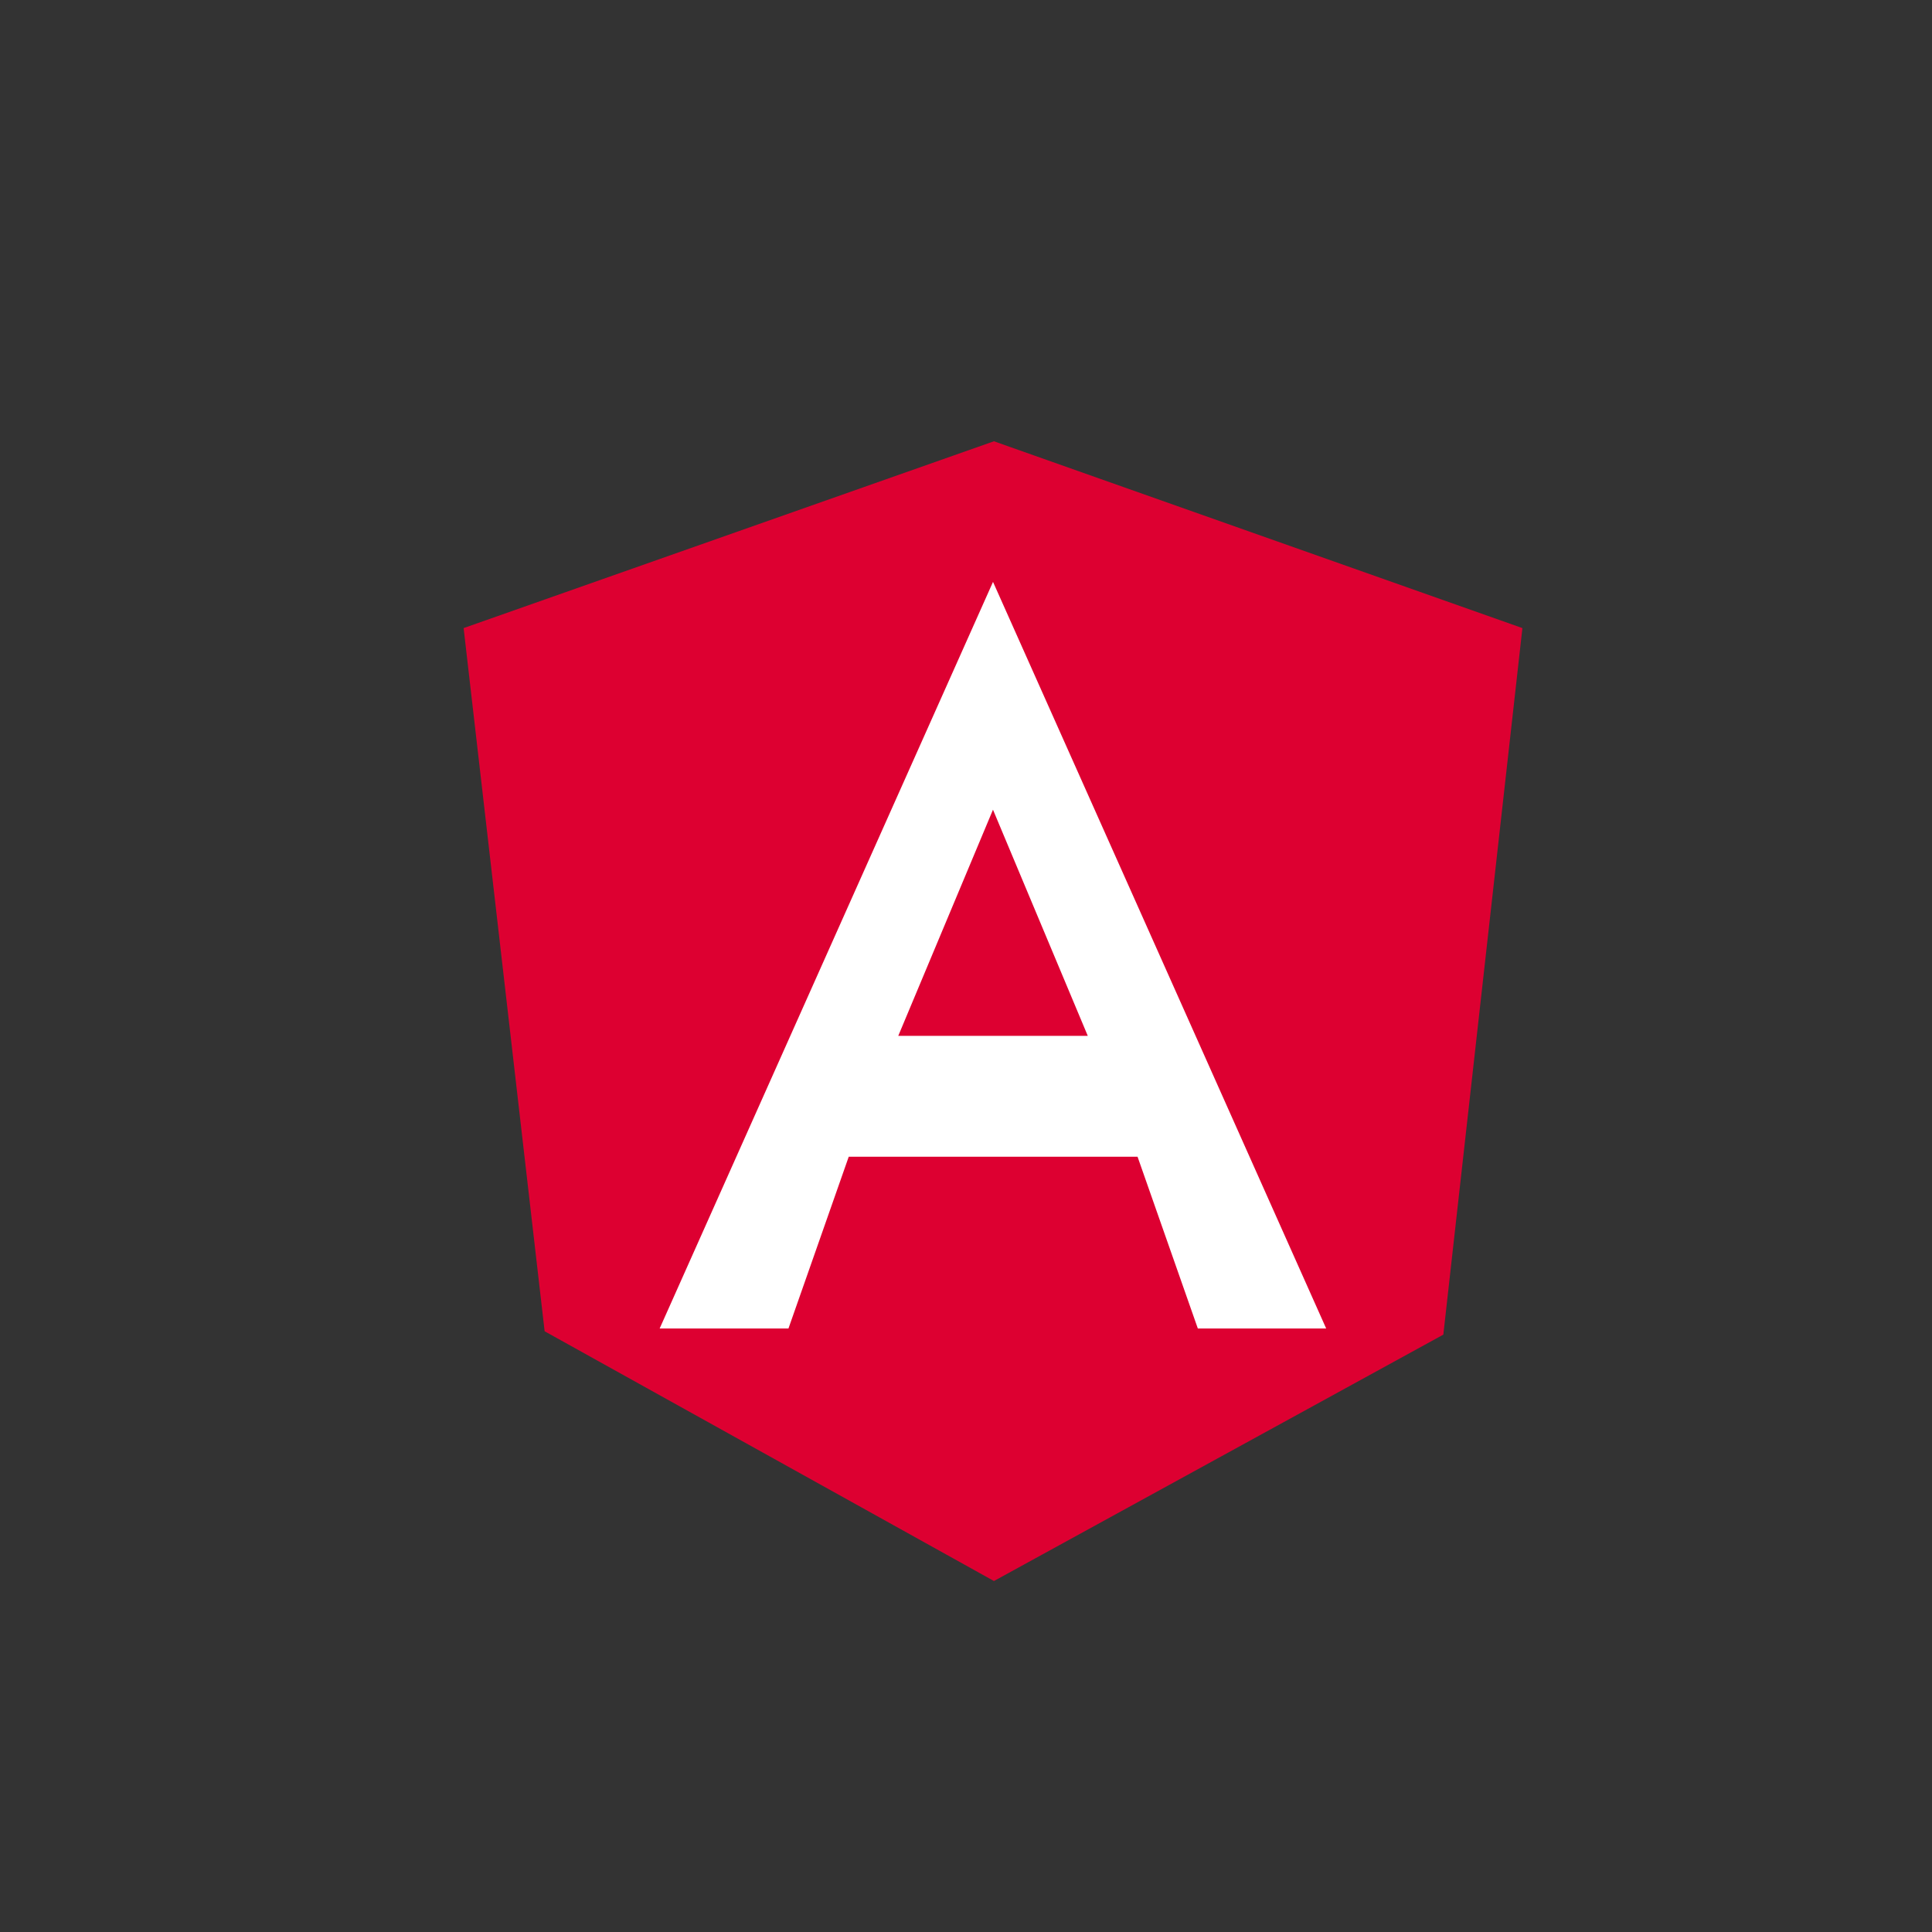
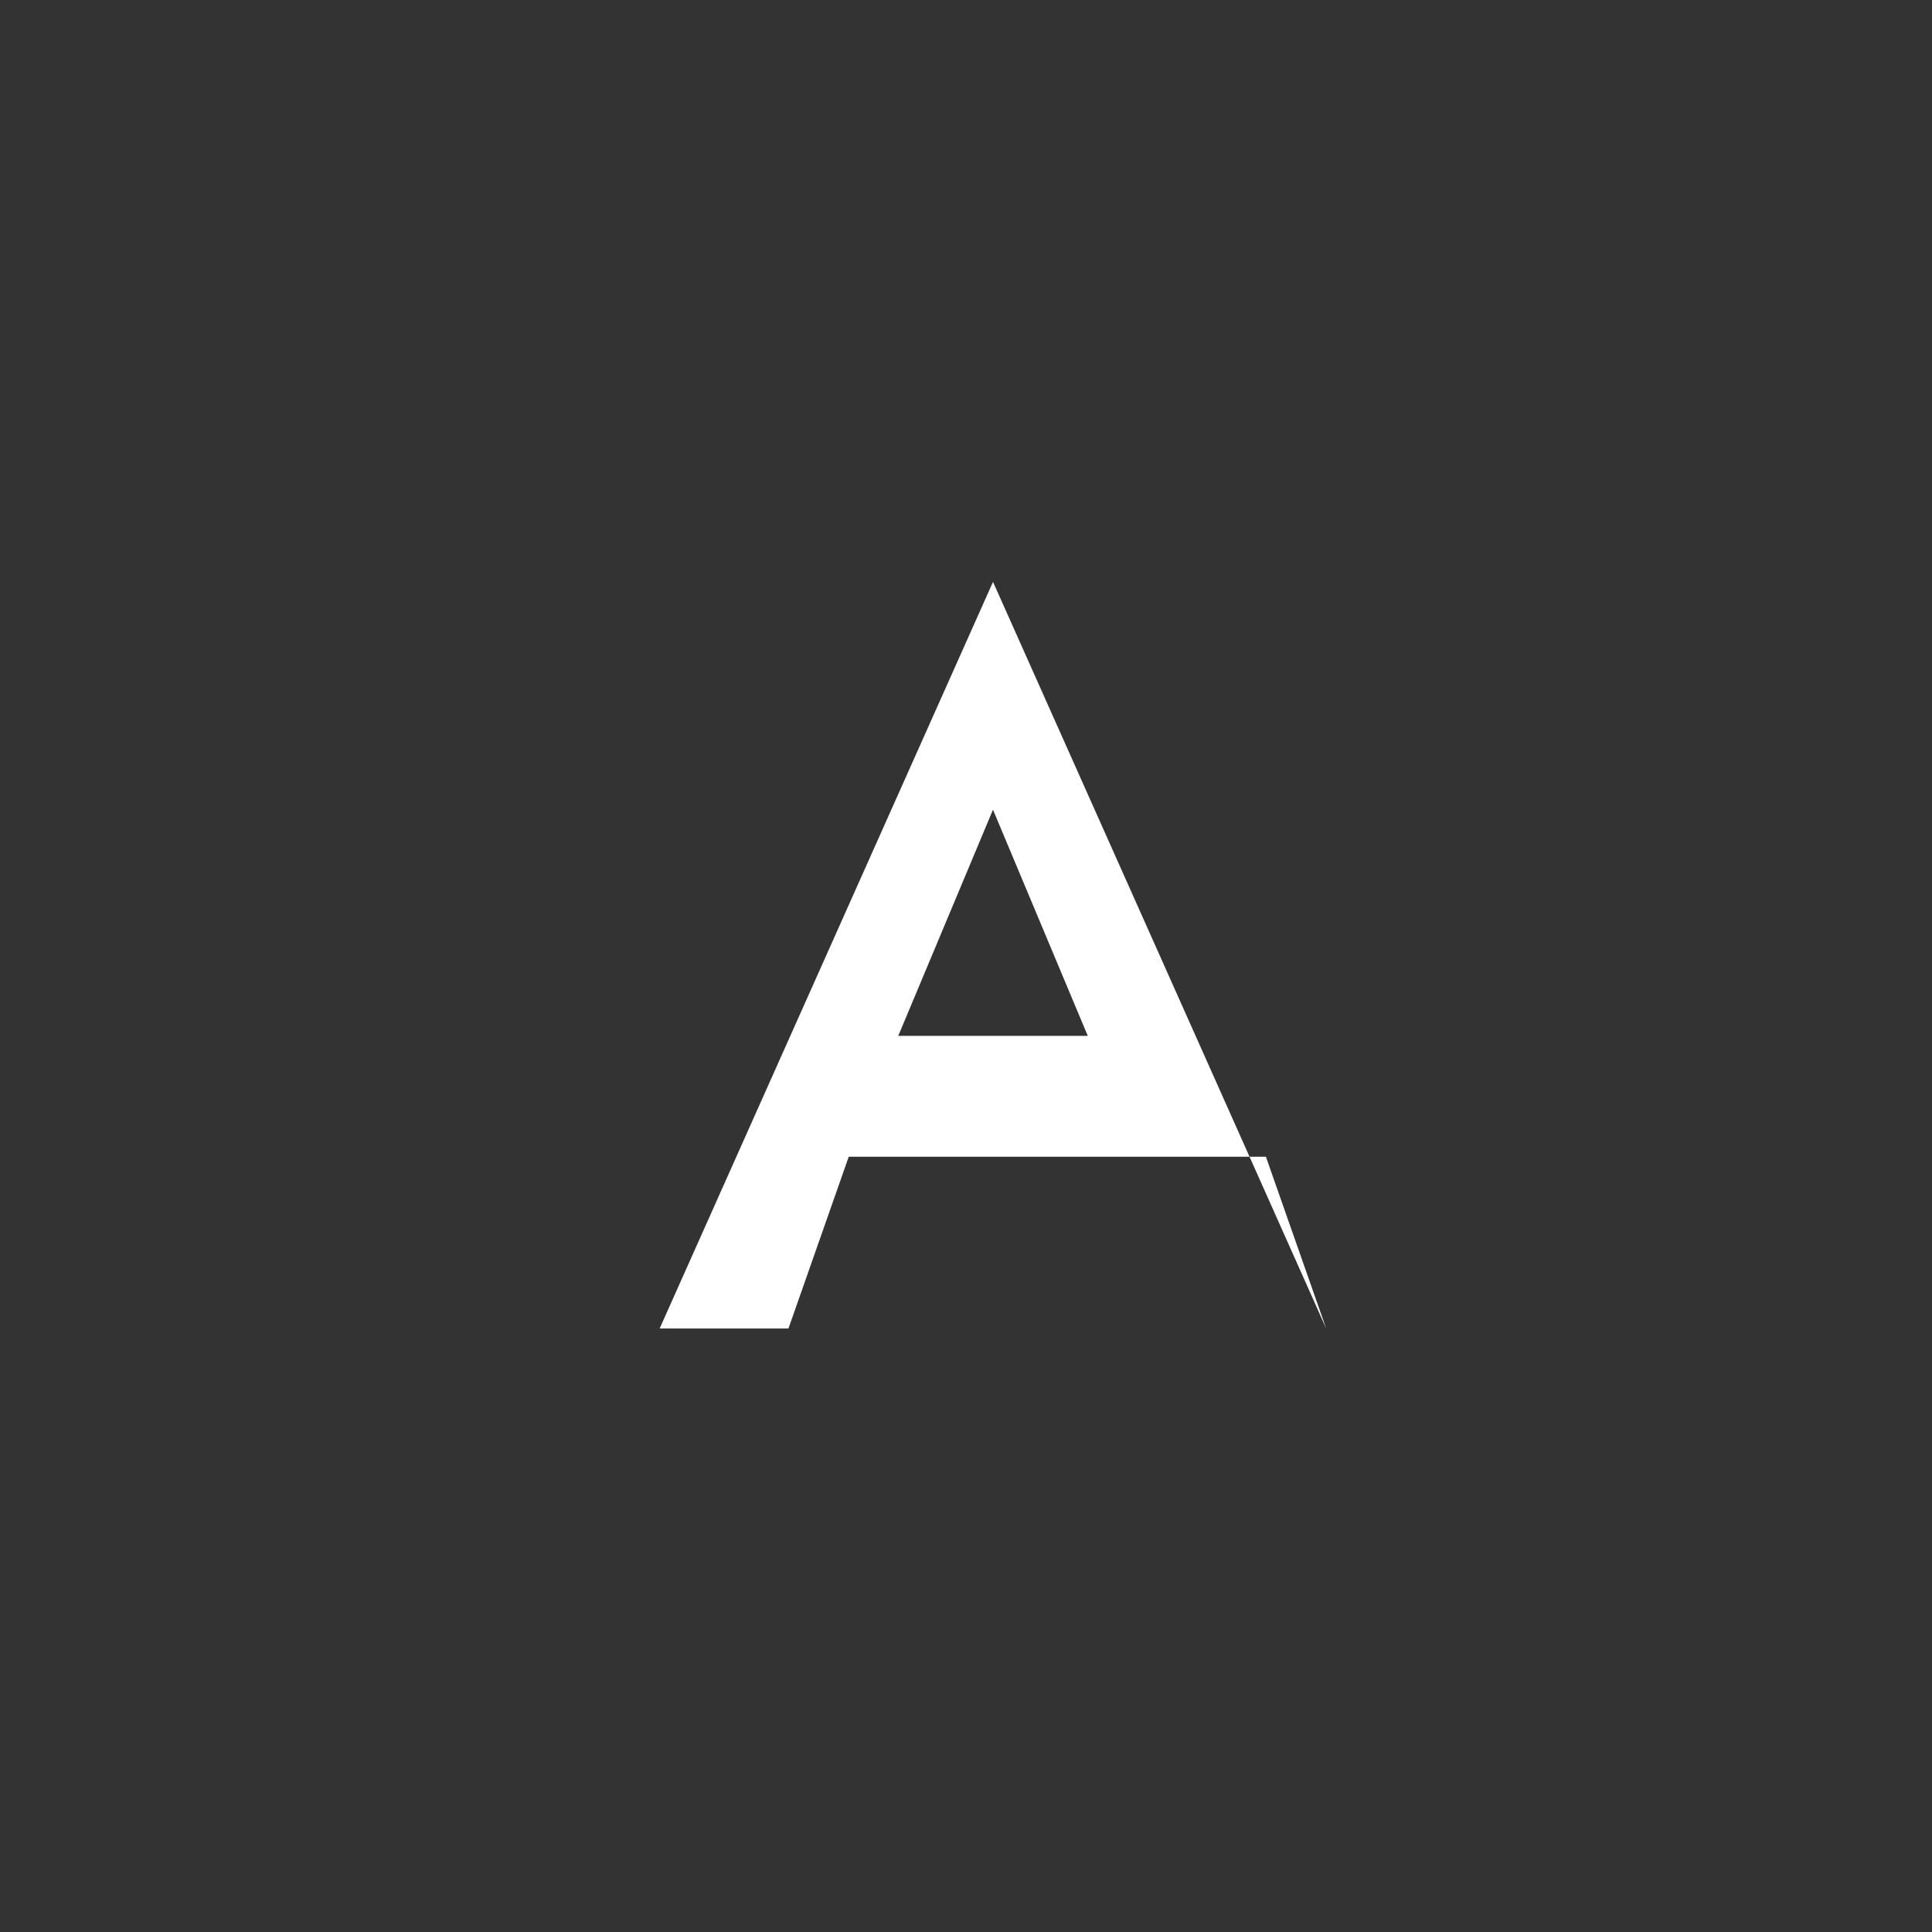
<svg xmlns="http://www.w3.org/2000/svg" viewBox="0 0 300 300">
  <rect x="0" y="0" width="300" height="300" fill="#333333" stroke="none" />
  <defs>
    <style>.cls-1{fill:#dd0031;}.cls-2{fill:#fff;}</style>
  </defs>
  <g id="Angular">
-     <polygon class="cls-1" points="156.88 69.42 236.4 97.53 224.12 207.24 154.34 245.5 84.57 206.72 71.99 97.53 154.34 68.52 156.88 69.42" />
-     <path class="cls-2" d="M154.25,90.48l51.68,115.81H186l-9.36-26.67H131.79l-9.36,26.67h-20L154.14,90.48l.05-.12Zm14.66,70.37-14.72-35.12-14.71,35.12h29.43Z" />
+     <path class="cls-2" d="M154.25,90.48l51.68,115.81l-9.36-26.67H131.79l-9.36,26.67h-20L154.14,90.48l.05-.12Zm14.66,70.37-14.72-35.12-14.71,35.12h29.43Z" />
  </g>
</svg>